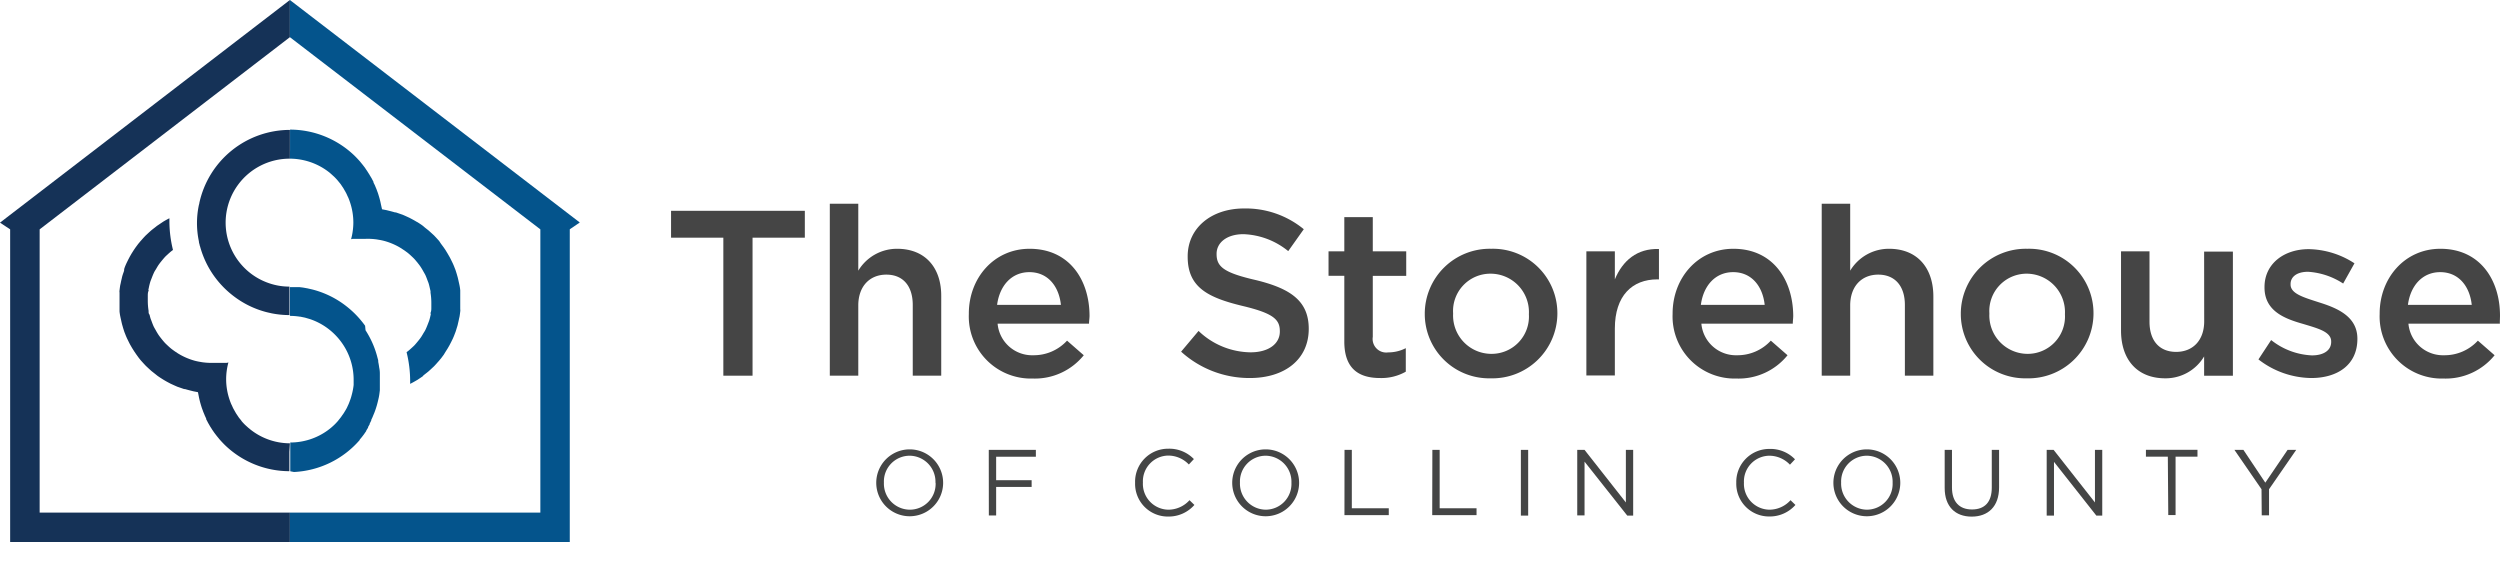
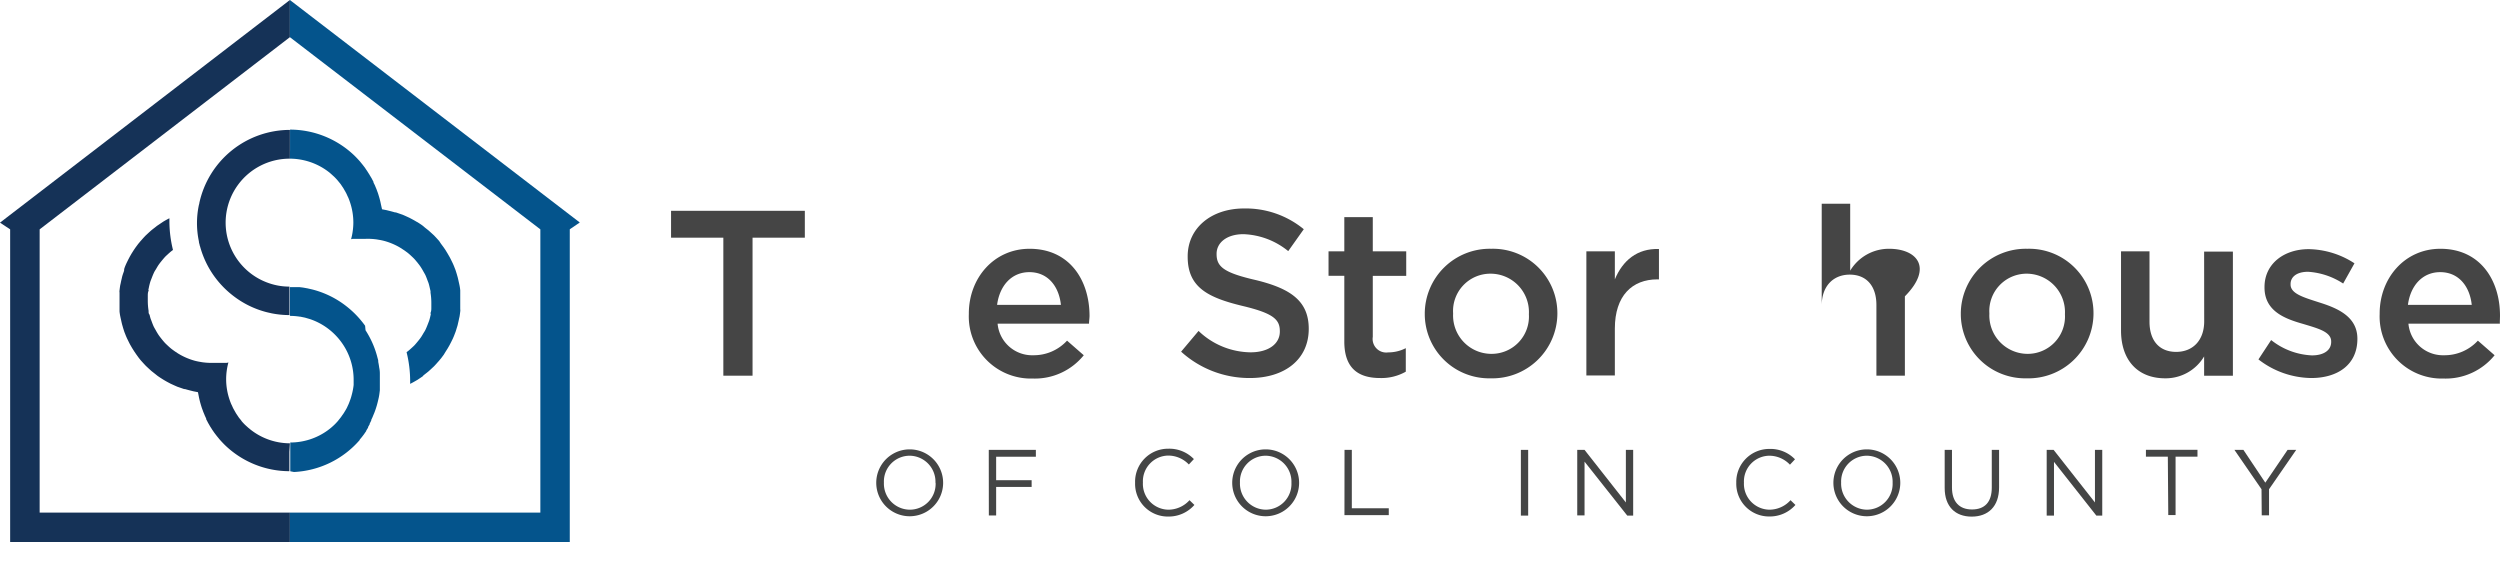
<svg xmlns="http://www.w3.org/2000/svg" width="342.37" height="77" viewBox="0 0 342.37 77">
  <title>the-storehouse-collin-county</title>
  <polygon points="91.9 32.55 99.06 32.55 99.06 51.45 103.06 51.45 103.06 32.55 110.22 32.55 110.22 28.87 91.9 28.87 91.9 32.55" fill="#454545" />
-   <path d="M122.86,34.07a6.18,6.18,0,0,0-5.32,3V27.9h-3.9V51.45h3.9V41.84c0-2.65,1.58-4.23,3.84-4.23S125,39.13,125,41.77v9.68h3.9V40.58C128.93,36.65,126.7,34.07,122.86,34.07Z" fill="#454545" />
  <path d="M141,34.07c-4.87,0-8.32,4-8.32,8.87V43a8.5,8.5,0,0,0,8.74,8.84,8.61,8.61,0,0,0,7-3.19l-2.29-2a6.18,6.18,0,0,1-4.61,2,4.75,4.75,0,0,1-4.9-4.32h12.52c0-.39.07-.74.07-1.1C149.19,38.32,146.44,34.07,141,34.07Zm-4.45,7.68c.35-2.65,2-4.48,4.42-4.48,2.58,0,4.06,2,4.32,4.48Z" fill="#454545" />
  <path d="M172,38.36c-4.35-1-5.39-1.81-5.39-3.55v-.06c0-1.48,1.35-2.68,3.68-2.68a10.26,10.26,0,0,1,6.13,2.32l2.13-3a12.52,12.52,0,0,0-8.19-2.84c-4.48,0-7.71,2.68-7.71,6.55v.06c0,4.16,2.71,5.58,7.52,6.74,4.19,1,5.1,1.84,5.1,3.45v.06c0,1.68-1.55,2.84-4,2.84a10.46,10.46,0,0,1-7.13-2.93l-2.39,2.84a13.91,13.91,0,0,0,9.42,3.61c4.74,0,8.06-2.52,8.06-6.74V45C179.22,41.23,176.76,39.52,172,38.36Z" fill="#454545" />
  <path d="M188,29.74h-3.9v4.68h-2.16v3.35h2.16v9c0,3.74,2,5,4.9,5a6.75,6.75,0,0,0,3.52-.87V47.68a5.26,5.26,0,0,1-2.42.58,1.86,1.86,0,0,1-2.1-2.13V37.78h4.58V34.42H188Z" fill="#454545" />
  <path d="M204.22,34.07a8.9,8.9,0,0,0-9.1,8.9V43a8.81,8.81,0,0,0,9,8.81A8.91,8.91,0,0,0,213.28,43V42.9A8.82,8.82,0,0,0,204.22,34.07Zm5.16,9a5.11,5.11,0,0,1-5.16,5.39A5.25,5.25,0,0,1,199,43V42.9a5.11,5.11,0,0,1,5.13-5.42A5.26,5.26,0,0,1,209.38,43Z" fill="#454545" />
  <path d="M221.15,38.26V34.42h-3.9v17h3.9V45c0-4.52,2.39-6.74,5.81-6.74h.23V34.1C224.18,34,222.21,35.71,221.15,38.26Z" fill="#454545" />
-   <path d="M237.38,34.07c-4.87,0-8.32,4-8.32,8.87V43a8.5,8.5,0,0,0,8.74,8.84,8.61,8.61,0,0,0,7-3.19l-2.29-2a6.18,6.18,0,0,1-4.61,2,4.75,4.75,0,0,1-4.9-4.32h12.52c0-.39.06-.74.06-1.1C245.54,38.32,242.8,34.07,237.38,34.07Zm-4.45,7.68c.35-2.65,2-4.48,4.42-4.48,2.58,0,4.06,2,4.32,4.48Z" fill="#454545" />
-   <path d="M258.7,34.07a6.18,6.18,0,0,0-5.32,3V27.9h-3.9V51.45h3.9V41.84c0-2.65,1.58-4.23,3.84-4.23s3.65,1.52,3.65,4.16v9.68h3.9V40.58C264.76,36.65,262.54,34.07,258.7,34.07Z" fill="#454545" />
+   <path d="M258.7,34.07a6.18,6.18,0,0,0-5.32,3V27.9h-3.9V51.45V41.84c0-2.65,1.58-4.23,3.84-4.23s3.65,1.52,3.65,4.16v9.68h3.9V40.58C264.76,36.65,262.54,34.07,258.7,34.07Z" fill="#454545" />
  <path d="M277.63,34.07a8.9,8.9,0,0,0-9.1,8.9V43a8.81,8.81,0,0,0,9,8.81A8.91,8.91,0,0,0,286.7,43V42.9A8.82,8.82,0,0,0,277.63,34.07Zm5.16,9a5.11,5.11,0,0,1-5.16,5.39A5.25,5.25,0,0,1,272.44,43V42.9a5.11,5.11,0,0,1,5.13-5.42A5.26,5.26,0,0,1,282.79,43Z" fill="#454545" />
  <path d="M301.86,44c0,2.64-1.58,4.19-3.84,4.19s-3.65-1.49-3.65-4.13V34.42h-3.9V45.26c0,4,2.22,6.55,6.06,6.55a6.13,6.13,0,0,0,5.32-3v2.65h3.94v-17h-3.94Z" fill="#454545" />
  <path d="M317.53,41.39c-2-.65-3.84-1.16-3.84-2.42V38.9c0-1,.87-1.68,2.39-1.68a9.89,9.89,0,0,1,4.81,1.61l1.55-2.77a11.81,11.81,0,0,0-6.26-1.94c-3.39,0-6.06,2-6.06,5.19v.06c0,3.26,2.81,4.29,5.32,5,2,.61,3.81,1.06,3.81,2.39v.07c0,1.13-1,1.84-2.64,1.84a9.64,9.64,0,0,1-5.58-2.1l-1.74,2.65a12,12,0,0,0,7.23,2.55c3.55,0,6.32-1.77,6.32-5.36v-.06C322.82,43.29,320,42.16,317.53,41.39Z" fill="#454545" />
  <path d="M342.37,43.23c0-4.9-2.74-9.16-8.16-9.16-4.87,0-8.32,4-8.32,8.87V43a8.5,8.5,0,0,0,8.74,8.84,8.62,8.62,0,0,0,7-3.19l-2.29-2a6.18,6.18,0,0,1-4.61,2,4.75,4.75,0,0,1-4.9-4.32h12.52C342.34,43.94,342.37,43.58,342.37,43.23Zm-12.61-1.48c.35-2.65,2-4.48,4.42-4.48,2.58,0,4.06,2,4.32,4.48Z" fill="#454545" />
  <path d="M25.42,49.22l.26.1-.26-.1Z" fill="#be1e2d" />
  <path d="M54.2,29.11v0Z" fill="#be1e2d" />
  <path d="M39.7,17.79a12.71,12.71,0,0,0-12.4,10h0s0,.1-.06.27a12,12,0,0,0,0,5c0,.16.06.32.1.48h0c0,.08.05.16.07.25a12.7,12.7,0,0,0,1.9,4,13,13,0,0,0,1,1.23,12.8,12.8,0,0,0,1.55,1.43,12.59,12.59,0,0,0,4.73,2.32l.62.14a12.47,12.47,0,0,0,2.43.24h0V39.25h0a8.5,8.5,0,0,1-2.75-.45A8.76,8.76,0,0,1,39.7,21.73h0V17.79Z" fill="#153257" />
  <rect x="39.73" y="17.79" transform="translate(17.15 55) rotate(-82.87)" fill="#be1e2d" />
  <rect x="39.73" y="77" fill="#be1e2d" />
  <path d="M40.26,64.64h0a12.72,12.72,0,0,0,9-4.38l0-.05.3-.36,0,0,.29-.38.06-.09.25-.36,0-.06.25-.4,0-.08.22-.39,0-.08.21-.41,0-.09.19-.41.05-.13.16-.38.06-.15c.11-.29.21-.59.3-.9s.19-.72.27-1.09.11-.69.15-1c0-.15,0-.3,0-.45s0,0,0,0c0-.29,0-.58,0-.88,0,0,0,0,0-.05s0,0,0-.07q0-.42,0-.84t-.09-.83q-.05-.39-.13-.77l0-.1c0-.15-.06-.31-.1-.46h0a12.35,12.35,0,0,0-.55-1.68,12.67,12.67,0,0,0-1.09-2.09L50,44.61a12.89,12.89,0,0,0-1-1.23,12.74,12.74,0,0,0-1.55-1.43,12.59,12.59,0,0,0-4.73-2.32l-.62-.14-.61-.11-.5-.06h-.11l-.6,0H39.7v3.94h0a8.73,8.73,0,0,1,1.38.11h.06l.63.13.68.2a8.74,8.74,0,0,1,1.68.77,8.84,8.84,0,0,1,3.07,3.07,8.74,8.74,0,0,1,1.23,4.47c0,.24,0,.47,0,.71A8.69,8.69,0,0,1,48.19,54c-.06.23-.12.46-.2.68s-.16.44-.25.66l-.09.19c-.07.15-.13.3-.21.44s-.12.22-.19.32l-.16.27-.24.34-.15.22c-.1.13-.21.26-.31.39l-.11.14c-.12.14-.25.28-.38.41l-.08.08c-.14.14-.3.28-.45.41l0,0c-.16.14-.34.27-.51.4h0a8.74,8.74,0,0,1-5.11,1.65h0v3.94h0" fill="#04548c" />
  <path d="M54.2,29.11v0Z" fill="none" />
  <path d="M39.7,21.73h0a8.75,8.75,0,0,1,5.09,1.65l0,0c.16.12.33.24.48.38l.07.06.43.39.08.08c.13.13.26.27.38.41l.13.16c.1.12.2.24.3.37l.18.27.2.3.17.3.17.3c.08.15.15.31.22.47l.08.16q.14.32.25.66a8.73,8.73,0,0,1,.46,2.78,8.92,8.92,0,0,1-.31,2.29l.21-.05.17,0,.11,0,.24,0,.13,0,.25,0h.12l.19,0,.51,0a9,9,0,0,1,1.59.08l.35.06q.36.06.73.16a8.91,8.91,0,0,1,1.92.79l.34.2.28.19.1.06.25.18.22.16c.19.15.37.31.55.48s.28.26.41.4.32.37.47.56.23.29.34.45.27.42.39.64.18.31.27.48.21.48.3.73.13.32.18.48.09.33.13.5l.08.35.05.21c0,.07,0,.14,0,.22a8.7,8.7,0,0,1,.11,1.34c0,.23,0,.45,0,.68s0,.45-.08.66,0,.14,0,.22L59,43a8.76,8.76,0,0,1-.21.86c-.05.16-.12.32-.18.48s-.19.49-.3.73-.17.32-.27.48-.25.44-.39.64-.22.3-.34.45-.31.38-.47.56-.27.27-.41.4-.36.33-.55.48l-.2.15v0a16.41,16.41,0,0,1,.49,4c0,.11,0,.23,0,.34.28-.14.55-.29.82-.45L57.2,52l.4-.27.27-.18L58,51.4l.15-.12c.17-.13.35-.27.52-.41l.31-.28.45-.42.3-.32.21-.24.19-.21.13-.16.16-.19.35-.47L61,48.2l.31-.49.23-.4c.09-.17.18-.34.27-.52l.2-.41c.08-.18.16-.36.23-.55s.11-.28.16-.42.12-.39.18-.58.09-.28.12-.43.1-.41.14-.62.06-.27.09-.41.07-.47.1-.71,0-.24,0-.35c0-.36,0-.72,0-1.08s0-.73,0-1.09c0-.12,0-.24,0-.35s-.05-.47-.1-.71-.06-.28-.09-.41-.09-.42-.14-.62-.08-.28-.12-.43-.12-.39-.18-.58-.11-.28-.16-.42-.15-.37-.23-.55l-.2-.41c-.09-.18-.17-.35-.27-.52l-.23-.4L61,34.23l-.26-.38-.35-.47L60.14,33l-.4-.44-.3-.32L59,31.84l-.31-.28-.52-.41L58,31l-.15-.12c-.22-.16-.44-.3-.66-.44L57,30.34c-.26-.16-.54-.31-.81-.45l-.11-.06-.24-.11c-.24-.11-.48-.22-.72-.32l-.38-.13-.26-.09-.26-.09h0v0h0v0l-.11,0c-.28-.08-.57-.16-.86-.23l-.32-.08-.61-.12L52.17,28q-.11-.56-.27-1.09-.07-.24-.15-.48l0,0-.13-.35-.06-.17-.16-.38-.05-.13L51.15,25l0-.09-.19-.36-.06-.12L50.64,24l-.05-.09-.23-.36-.06-.1-.22-.32L50,23l-.26-.34-.07-.09-.27-.33-.07-.09q-.35-.4-.73-.78h0a12.76,12.76,0,0,0-8.88-3.62h0v2.77" fill="#04548c" />
  <polyline points="39.7 0 0 30.49 1.39 31.41 1.39 74.23 39.7 74.23 39.7 70.2 5.43 70.2 5.43 31.41 39.7 5.09" fill="#153257" />
  <polyline points="39.7 5.09 74 31.41 74 70.2 39.7 70.2 39.7 74.23 78.03 74.23 78.03 31.4 79.4 30.47 78.03 29.42 39.7 0 39.7 5.09" fill="#04548c" />
  <path d="M39.7,60.71h0a8.75,8.75,0,0,1-5.09-1.65l0,0c-.16-.12-.33-.24-.48-.38L34,58.58l-.43-.39-.08-.08c-.13-.13-.26-.27-.38-.41L33,57.54c-.1-.12-.2-.24-.3-.37l-.18-.27-.2-.3-.17-.3-.17-.3c-.08-.15-.15-.31-.22-.47l-.08-.16q-.14-.32-.25-.66a8.73,8.73,0,0,1-.46-2.78,8.91,8.91,0,0,1,.31-2.29l-.21.05-.17,0-.11,0-.24,0-.13,0-.25,0H30l-.19,0-.51,0a9,9,0,0,1-1.59-.08l-.35-.06q-.36-.06-.73-.16a8.9,8.9,0,0,1-1.92-.79l-.34-.2-.28-.19-.1-.06-.25-.18-.22-.16c-.19-.15-.37-.31-.55-.48s-.28-.26-.41-.4-.32-.37-.47-.56-.23-.29-.34-.45-.27-.42-.39-.64-.18-.31-.27-.48-.21-.48-.3-.73-.13-.32-.18-.48-.09-.33-.13-.5L20.4,43l-.05-.21c0-.07,0-.14,0-.22a8.71,8.71,0,0,1-.11-1.34c0-.23,0-.45,0-.68s0-.45.08-.66,0-.14,0-.22l.05-.21a8.75,8.75,0,0,1,.21-.86c.05-.16.12-.32.18-.48s.19-.49.3-.73.17-.32.27-.48.25-.44.39-.64.22-.3.34-.45.31-.38.47-.56.27-.27.41-.4.36-.33.55-.48l.2-.15v0a16.41,16.41,0,0,1-.49-4c0-.11,0-.23,0-.34-.28.14-.55.29-.82.45l-.21.14-.4.27-.27.18-.15.12-.15.12c-.17.13-.35.27-.52.41l-.31.28-.45.42-.3.32-.21.24-.19.21-.13.16-.16.19-.35.47-.26.38-.31.49-.23.4c-.09.17-.18.34-.27.52l-.2.41c-.08.18-.16.36-.23.55S17,36.88,17,37s-.12.39-.18.58-.09.28-.12.43-.1.41-.14.62-.06.27-.09.41-.07.47-.1.71,0,.24,0,.35c0,.36,0,.72,0,1.08s0,.73,0,1.08c0,.12,0,.24,0,.35s.05.47.1.71.06.28.09.41.09.42.14.62.08.28.12.43.12.39.18.58.11.28.16.42.15.37.23.55l.2.41c.09.18.17.35.27.52l.23.4.31.49.26.38L19,49l.28.35.4.44.3.32.45.42.31.28.52.41.15.12.15.12c.22.16.44.3.66.44l.21.13c.26.16.54.31.81.45l.11.06.24.11c.24.11.48.22.72.32l.38.13.26.09.26.09h0v0h0v0l.11,0c.28.08.57.16.86.23l.32.08.61.12.12.61q.11.56.27,1.09.07.24.15.48l0,0,.13.35.06.17.16.38.05.13.19.41,0,.09.19.36.06.12.22.38.05.09.23.36.06.1.22.32.09.13.26.34.07.09.27.33.07.09q.35.4.73.78h0a12.74,12.74,0,0,0,8.87,3.62h0V61.88" fill="#153257" />
  <path d="M120,66.12v0a4.58,4.58,0,1,1,9.16,0v0a4.58,4.58,0,1,1-9.16,0Zm8.11,0v0a3.57,3.57,0,0,0-3.54-3.71,3.53,3.53,0,0,0-3.52,3.68v0a3.57,3.57,0,0,0,3.54,3.71A3.53,3.53,0,0,0,128.13,66.12Z" fill="#444545" />
  <path d="M135.41,61.61h6.45v.94h-5.44v3.21h4.86v.92h-4.86v3.91h-1Z" fill="#444545" />
  <path d="M155.45,66.12v0A4.52,4.52,0,0,1,160,61.45a4.67,4.67,0,0,1,3.5,1.42l-.69.74A3.9,3.9,0,0,0,160,62.39a3.52,3.52,0,0,0-3.48,3.68v0A3.54,3.54,0,0,0,160,69.8a3.9,3.9,0,0,0,2.9-1.3l.67.65A4.67,4.67,0,0,1,160,70.74,4.48,4.48,0,0,1,155.45,66.12Z" fill="#444545" />
  <path d="M168.75,66.12v0a4.58,4.58,0,1,1,9.16,0v0a4.58,4.58,0,1,1-9.16,0Zm8.11,0v0a3.57,3.57,0,0,0-3.54-3.71,3.53,3.53,0,0,0-3.51,3.68v0a3.57,3.57,0,0,0,3.54,3.71A3.53,3.53,0,0,0,176.86,66.12Z" fill="#444545" />
  <path d="M184.13,61.61h1v8h5.06v.94h-6.07Z" fill="#444545" />
-   <path d="M196.16,61.61h1v8h5.05v.94h-6.07Z" fill="#444545" />
  <path d="M208.28,61.61h1v9h-1Z" fill="#444545" />
  <path d="M216,61.61H217l5.66,7.2v-7.2h1v9h-.81L217,63.22v7.36h-1Z" fill="#444545" />
  <path d="M237.78,66.12v0a4.52,4.52,0,0,1,4.54-4.64,4.67,4.67,0,0,1,3.5,1.42l-.69.74a3.9,3.9,0,0,0-2.82-1.23,3.52,3.52,0,0,0-3.48,3.68v0a3.54,3.54,0,0,0,3.48,3.71,3.9,3.9,0,0,0,2.9-1.3l.67.65a4.67,4.67,0,0,1-3.59,1.58A4.48,4.48,0,0,1,237.78,66.12Z" fill="#444545" />
  <path d="M251.08,66.12v0a4.58,4.58,0,1,1,9.16,0v0a4.58,4.58,0,1,1-9.16,0Zm8.11,0v0a3.57,3.57,0,0,0-3.54-3.71,3.53,3.53,0,0,0-3.51,3.68v0a3.57,3.57,0,0,0,3.54,3.71A3.53,3.53,0,0,0,259.19,66.12Z" fill="#444545" />
  <path d="M266.32,66.83V61.61h1v5.16c0,1.94,1,3,2.74,3s2.71-1,2.71-3V61.61h1v5.14c0,2.62-1.5,4-3.75,4S266.32,69.37,266.32,66.83Z" fill="#444545" />
  <path d="M280.29,61.61h.95l5.66,7.2v-7.2h1v9h-.81l-5.8-7.36v7.36h-1Z" fill="#444545" />
  <path d="M296.88,62.54h-3v-.94h7.06v.94h-3v8h-1Z" fill="#444545" />
  <path d="M309.71,67,306,61.61h1.23l3,4.49,3.05-4.49h1.18L310.74,67v3.57h-1Z" fill="#444545" />
</svg>